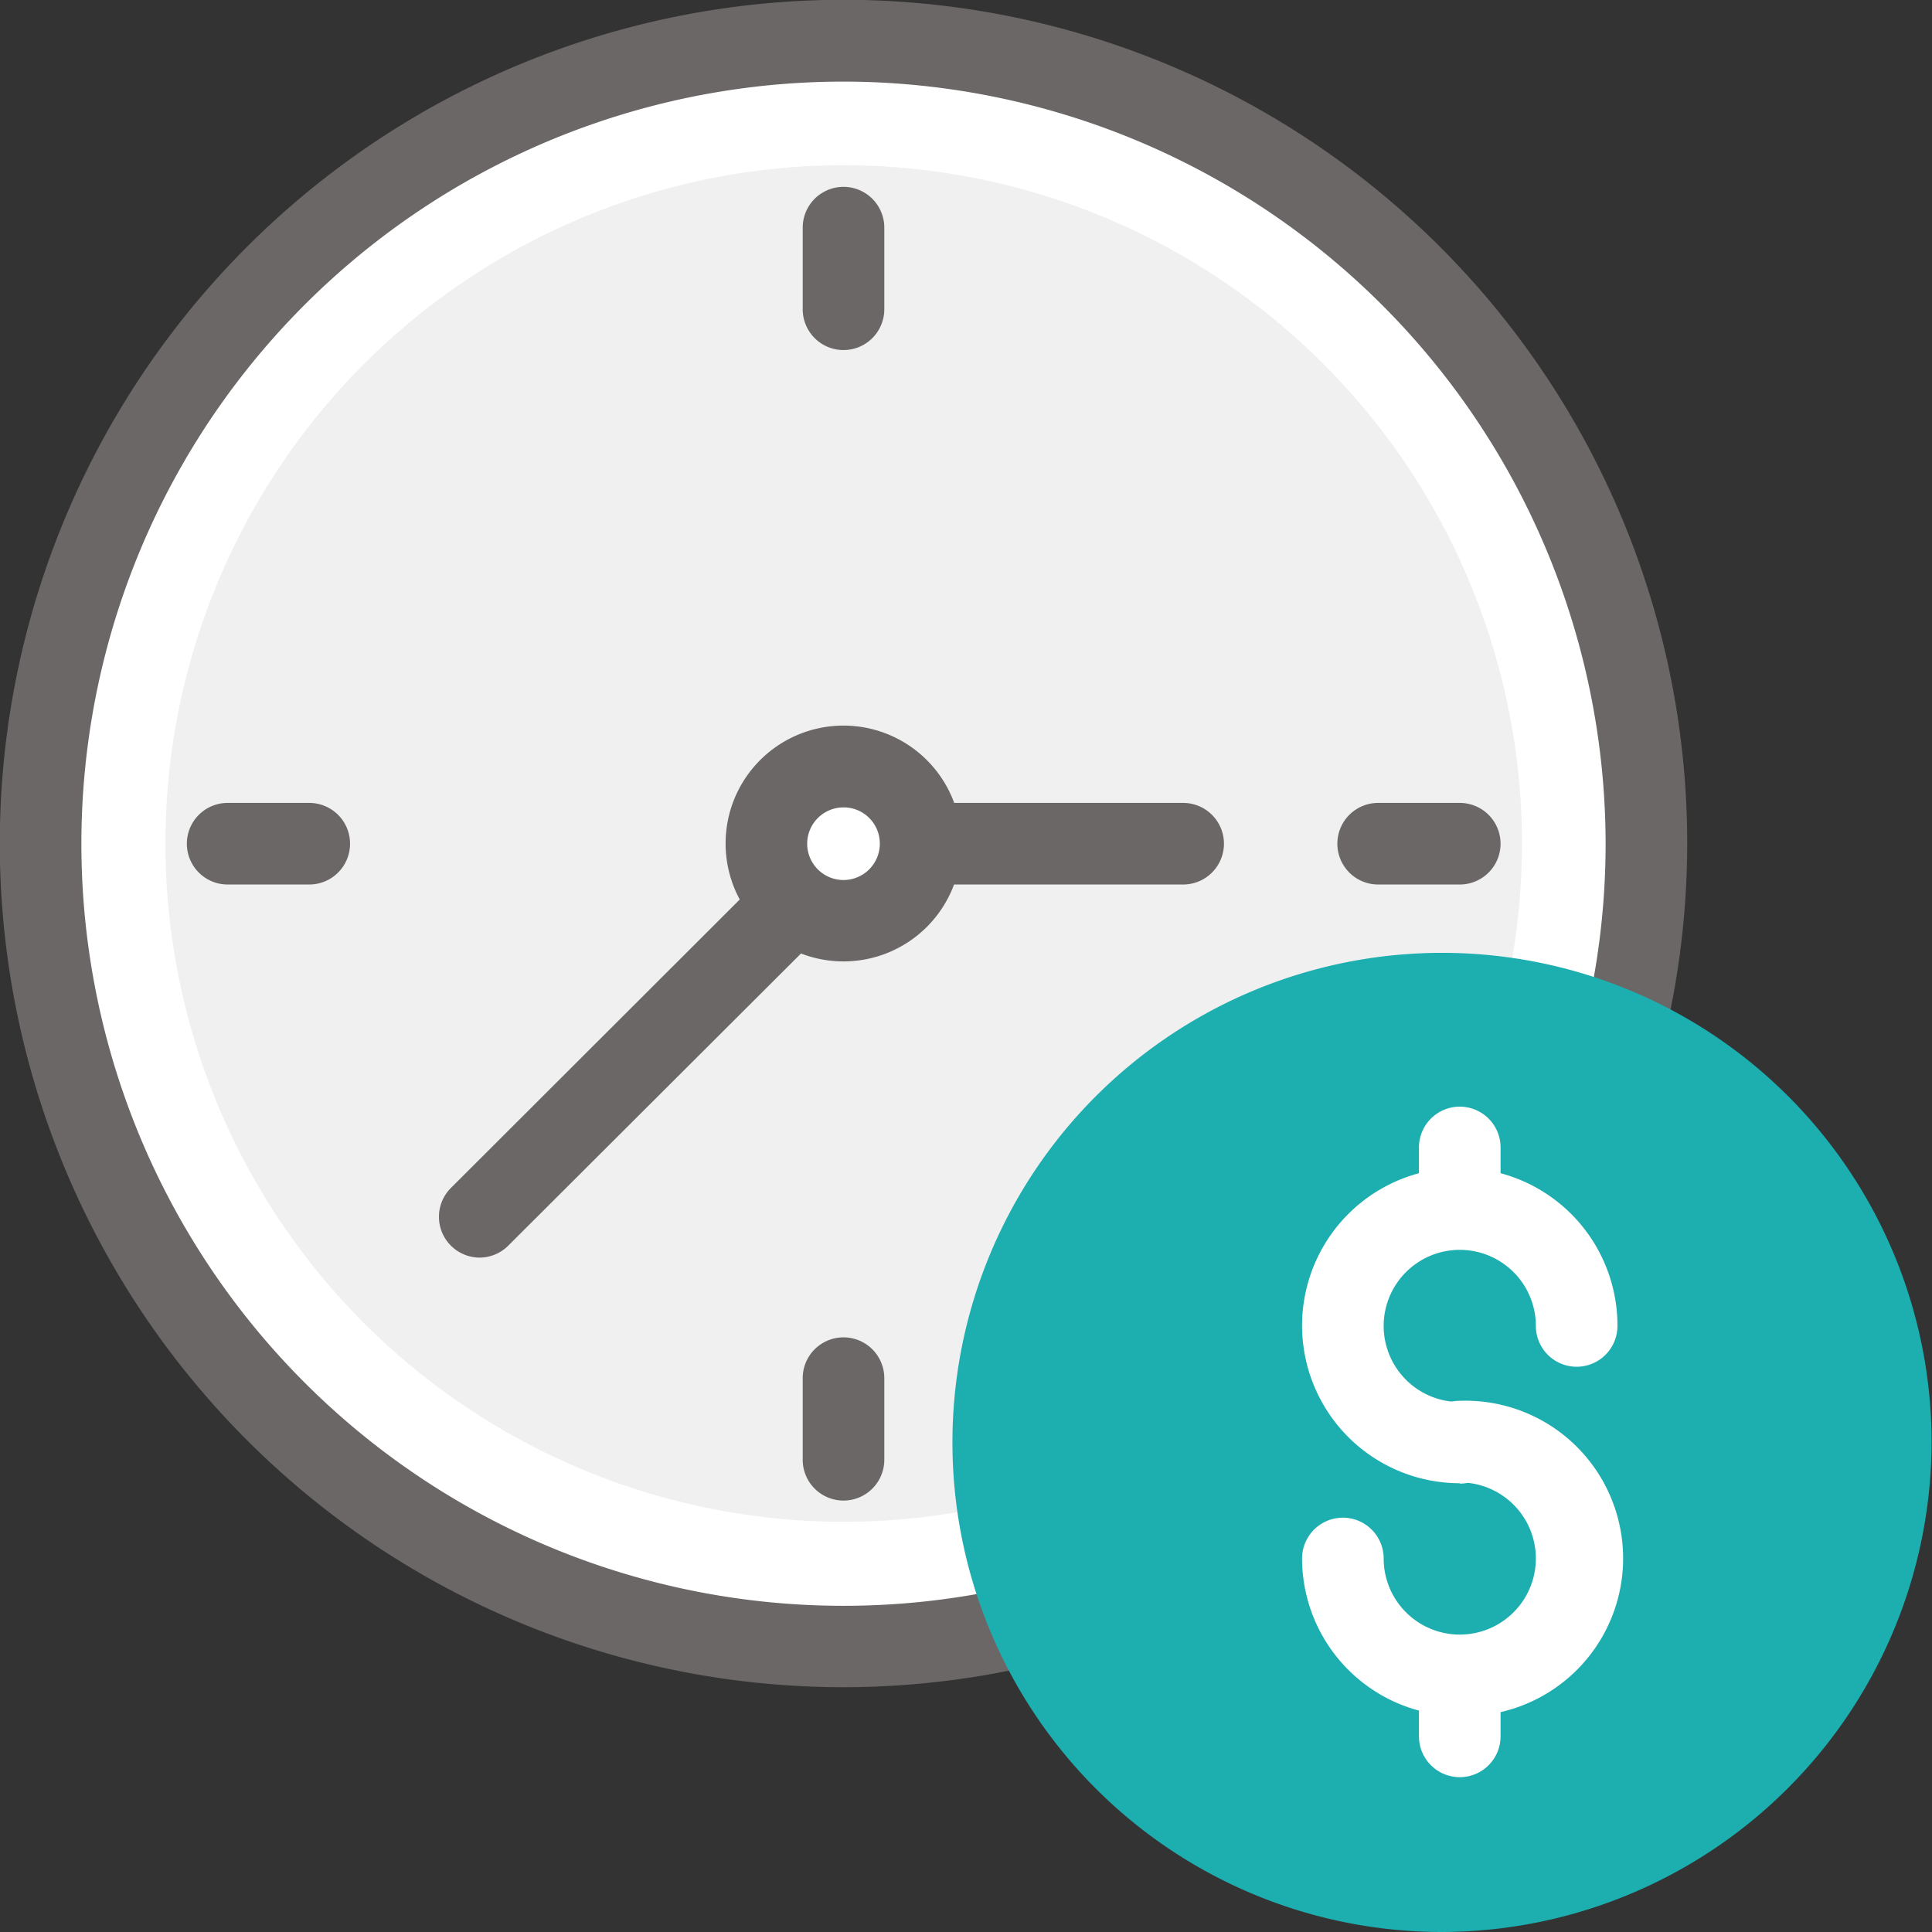
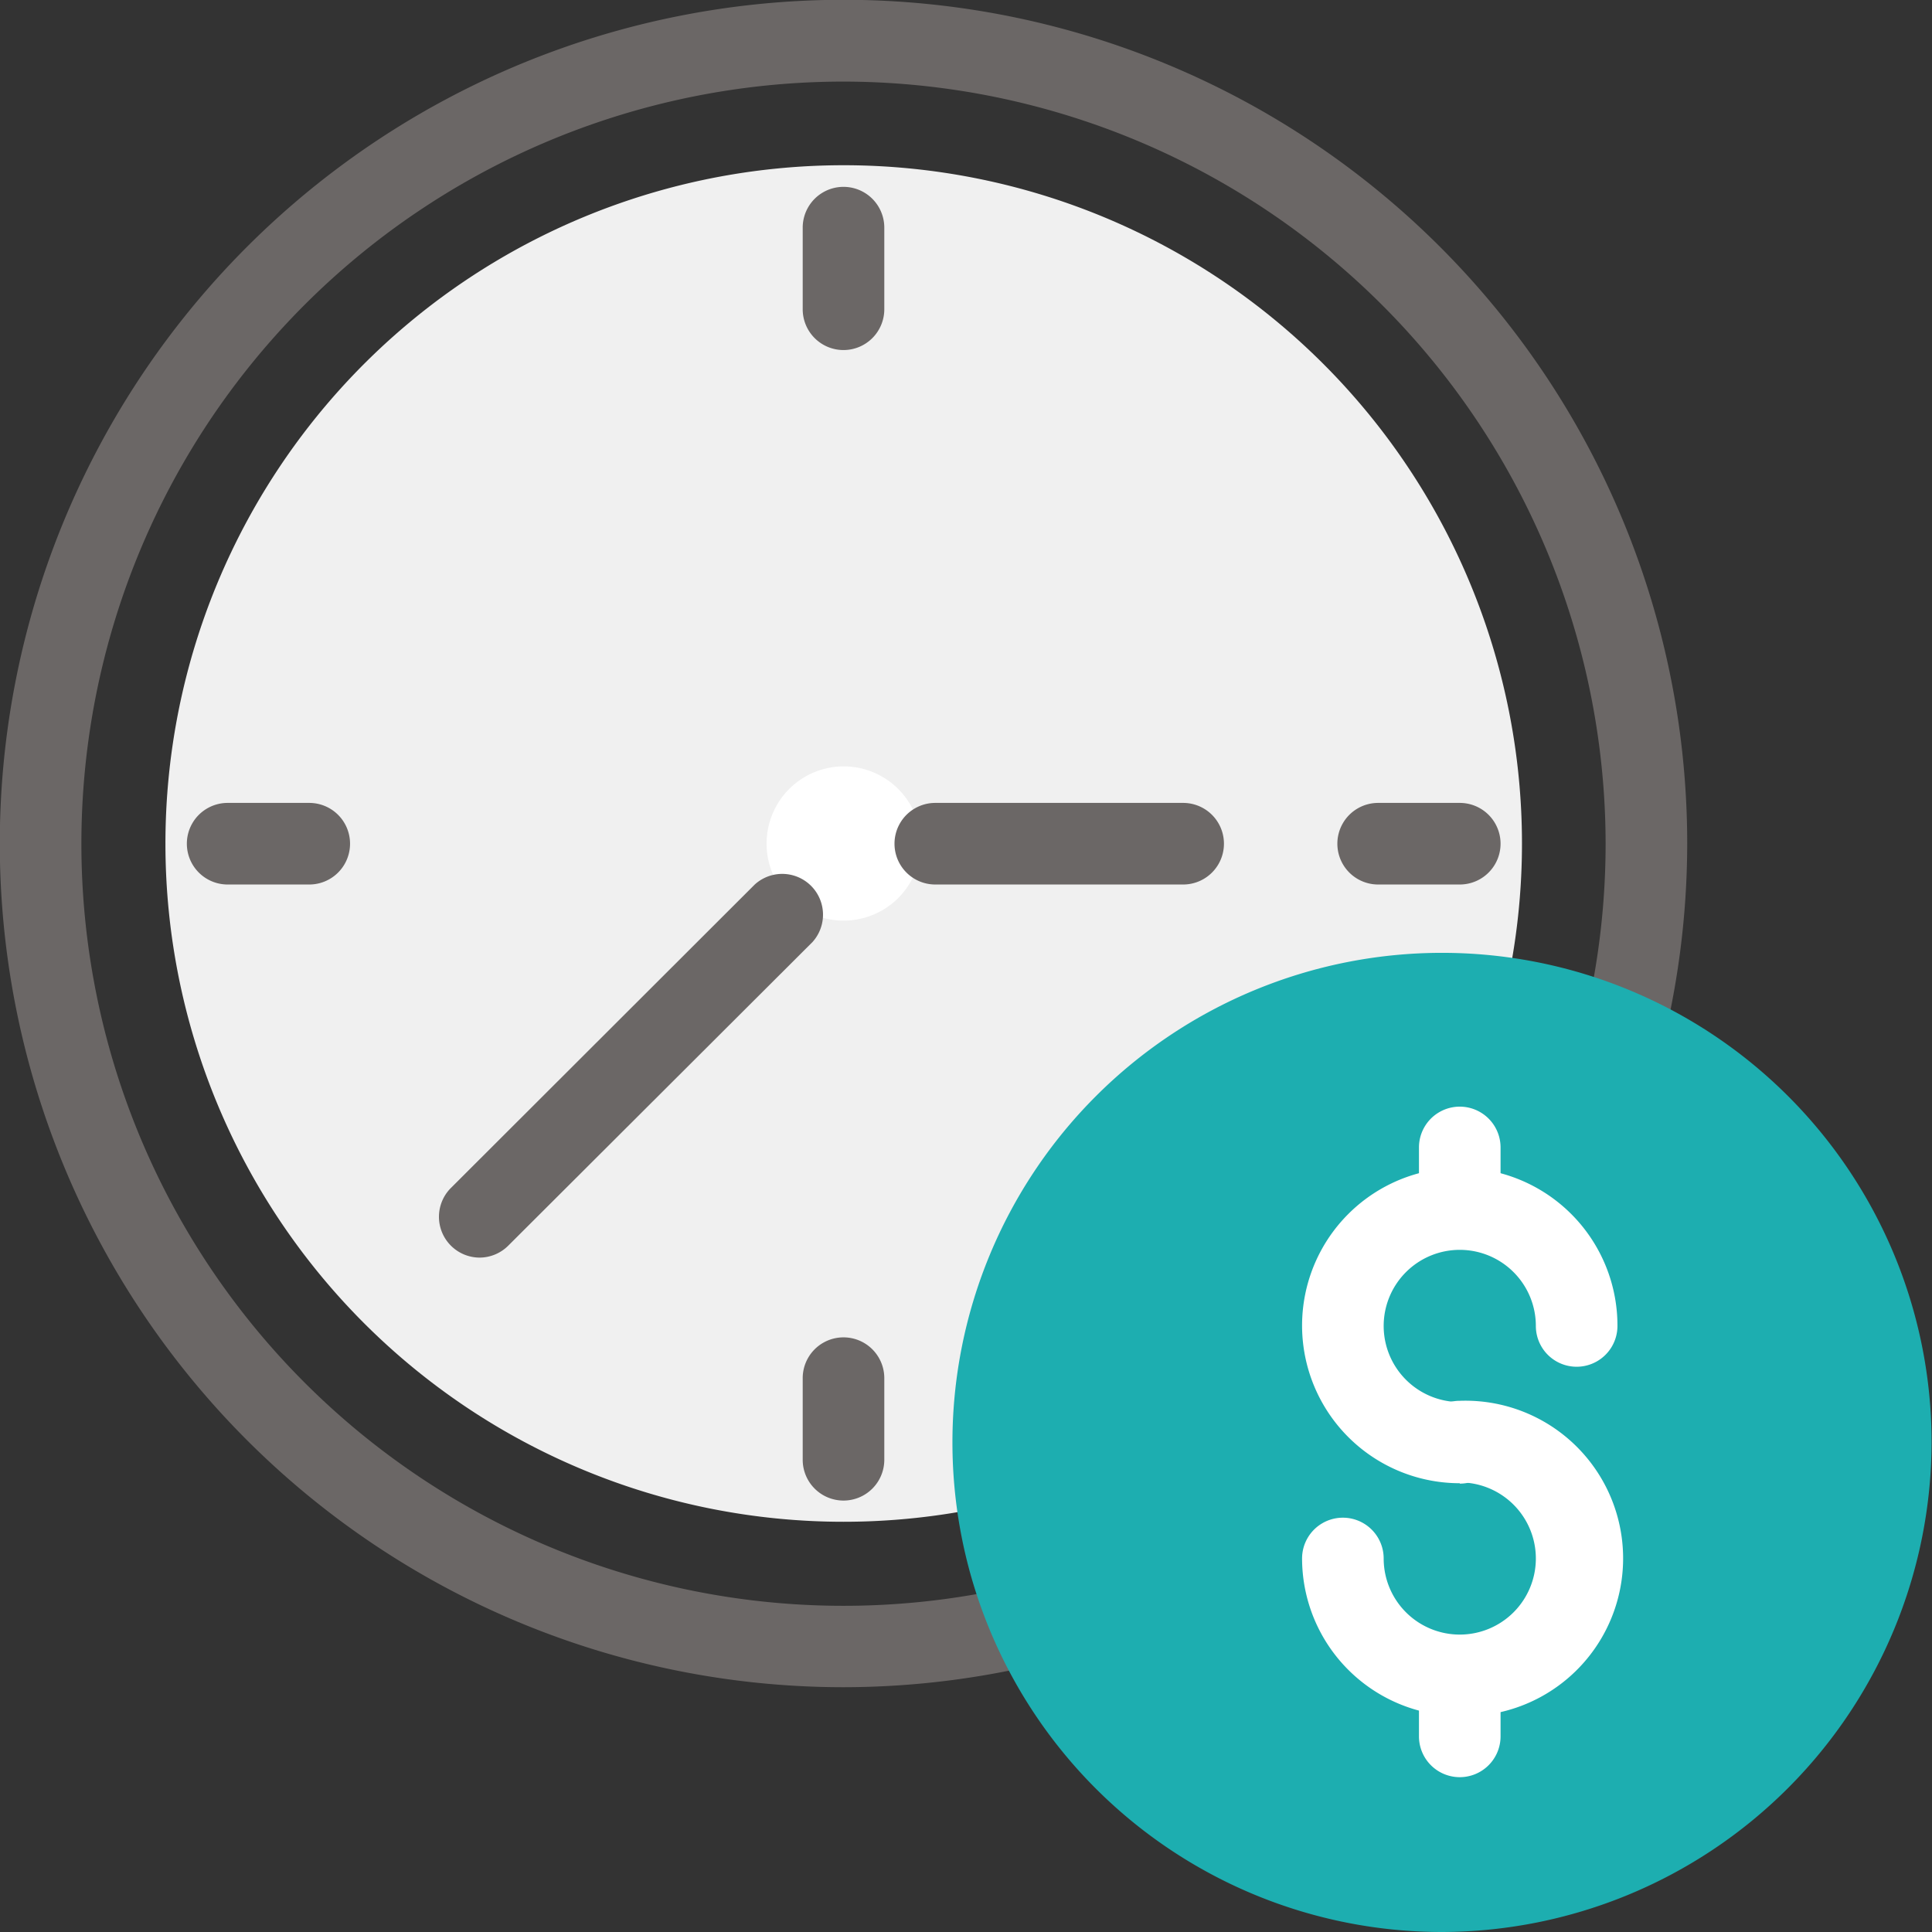
<svg xmlns="http://www.w3.org/2000/svg" viewBox="0 0 94.71 94.71">
  <rect x="0" y="0" width="94.71" height="94.71" fill="#333333" stroke="none" />
  <defs>
    <style>.cls-1{fill:#fff;}.cls-2{fill:#6b6766;}.cls-3{fill:#f0f0f0;}.cls-4{fill:#1daeb0;}</style>
  </defs>
  <title>1자산 4</title>
  <g id="레이어_2" data-name="레이어 2">
    <g id="레이어_1-2" data-name="레이어 1">
-       <path class="cls-1" d="M2,41.36A39.36,39.36,0,1,1,41.35,80.71,39.36,39.36,0,0,1,2,41.36Z" />
      <path class="cls-2" d="M41.35,82.71A41.36,41.36,0,1,1,82.71,41.36,41.4,41.4,0,0,1,41.35,82.71ZM41.35,4A37.36,37.36,0,1,0,78.71,41.36,37.4,37.4,0,0,0,41.35,4Z" />
      <path class="cls-3" d="M8.11,41.36A33.25,33.25,0,1,1,41.35,74.6,33.24,33.24,0,0,1,8.11,41.36Z" />
      <line class="cls-1" x1="71.56" y1="41.36" x2="67.55" y2="41.36" />
      <path class="cls-2" d="M71.56,43.36h-4a2,2,0,0,1,0-4h4a2,2,0,0,1,0,4Z" />
      <line class="cls-1" x1="15.16" y1="41.36" x2="11.15" y2="41.36" />
      <path class="cls-2" d="M15.16,43.36h-4a2,2,0,1,1,0-4h4a2,2,0,0,1,0,4Z" />
      <line class="cls-1" x1="41.35" y1="11.15" x2="41.35" y2="15.16" />
      <path class="cls-2" d="M41.35,17.16a2,2,0,0,1-2-2v-4a2,2,0,1,1,4,0v4A2,2,0,0,1,41.35,17.16Z" />
      <line class="cls-1" x1="41.35" y1="67.55" x2="41.35" y2="71.56" />
      <path class="cls-2" d="M41.35,73.56a2,2,0,0,1-2-2v-4a2,2,0,0,1,4,0v4A2,2,0,0,1,41.35,73.56Z" />
      <path class="cls-1" d="M37.58,41.36a3.78,3.78,0,1,1,3.77,3.77A3.77,3.77,0,0,1,37.58,41.36Z" />
-       <path class="cls-2" d="M41.35,47.13a5.78,5.78,0,1,1,5.78-5.77A5.78,5.78,0,0,1,41.35,47.13Zm0-7.55a1.78,1.78,0,1,0,1.78,1.78A1.77,1.77,0,0,0,41.35,39.58Z" />
      <path class="cls-2" d="M58,43.36H45.85a2,2,0,0,1,0-4H58a2,2,0,0,1,0,4Z" />
      <path class="cls-2" d="M23.51,61.65a2,2,0,0,1-1.41-.59,2,2,0,0,1,0-2.82L37,43.36a2,2,0,0,1,2.83,2.82L24.92,61.06A2,2,0,0,1,23.51,61.65Z" />
      <path class="cls-4" d="M92.71,70.69a22,22,0,1,0-22,22A22,22,0,0,0,92.71,70.69Z" />
      <path class="cls-4" d="M70.69,94.71a24,24,0,1,1,24-24A24.06,24.06,0,0,1,70.69,94.71Zm0-44a20,20,0,1,0,20,20A20,20,0,0,0,70.69,50.66Z" />
      <path class="cls-1" d="M71.56,60.57a2,2,0,0,1-2-2V56.25a2,2,0,0,1,4,0v2.32A2,2,0,0,1,71.56,60.57Z" />
      <path class="cls-1" d="M71.56,87.12a2,2,0,0,1-2-2V82.8a2,2,0,0,1,4,0v2.32A2,2,0,0,1,71.56,87.12Z" />
      <path class="cls-1" d="M71.56,72.71A7.73,7.73,0,1,1,79.29,65a2,2,0,0,1-4,0,3.73,3.73,0,1,0-3.73,3.73,2,2,0,0,1,0,4Z" />
      <path class="cls-1" d="M71.56,84.12a7.73,7.73,0,0,1-7.73-7.72,2,2,0,0,1,4,0,3.73,3.73,0,1,0,3.73-3.73,2,2,0,0,1,0-4,7.73,7.73,0,1,1,0,15.45Z" />
    </g>
  </g>
</svg>